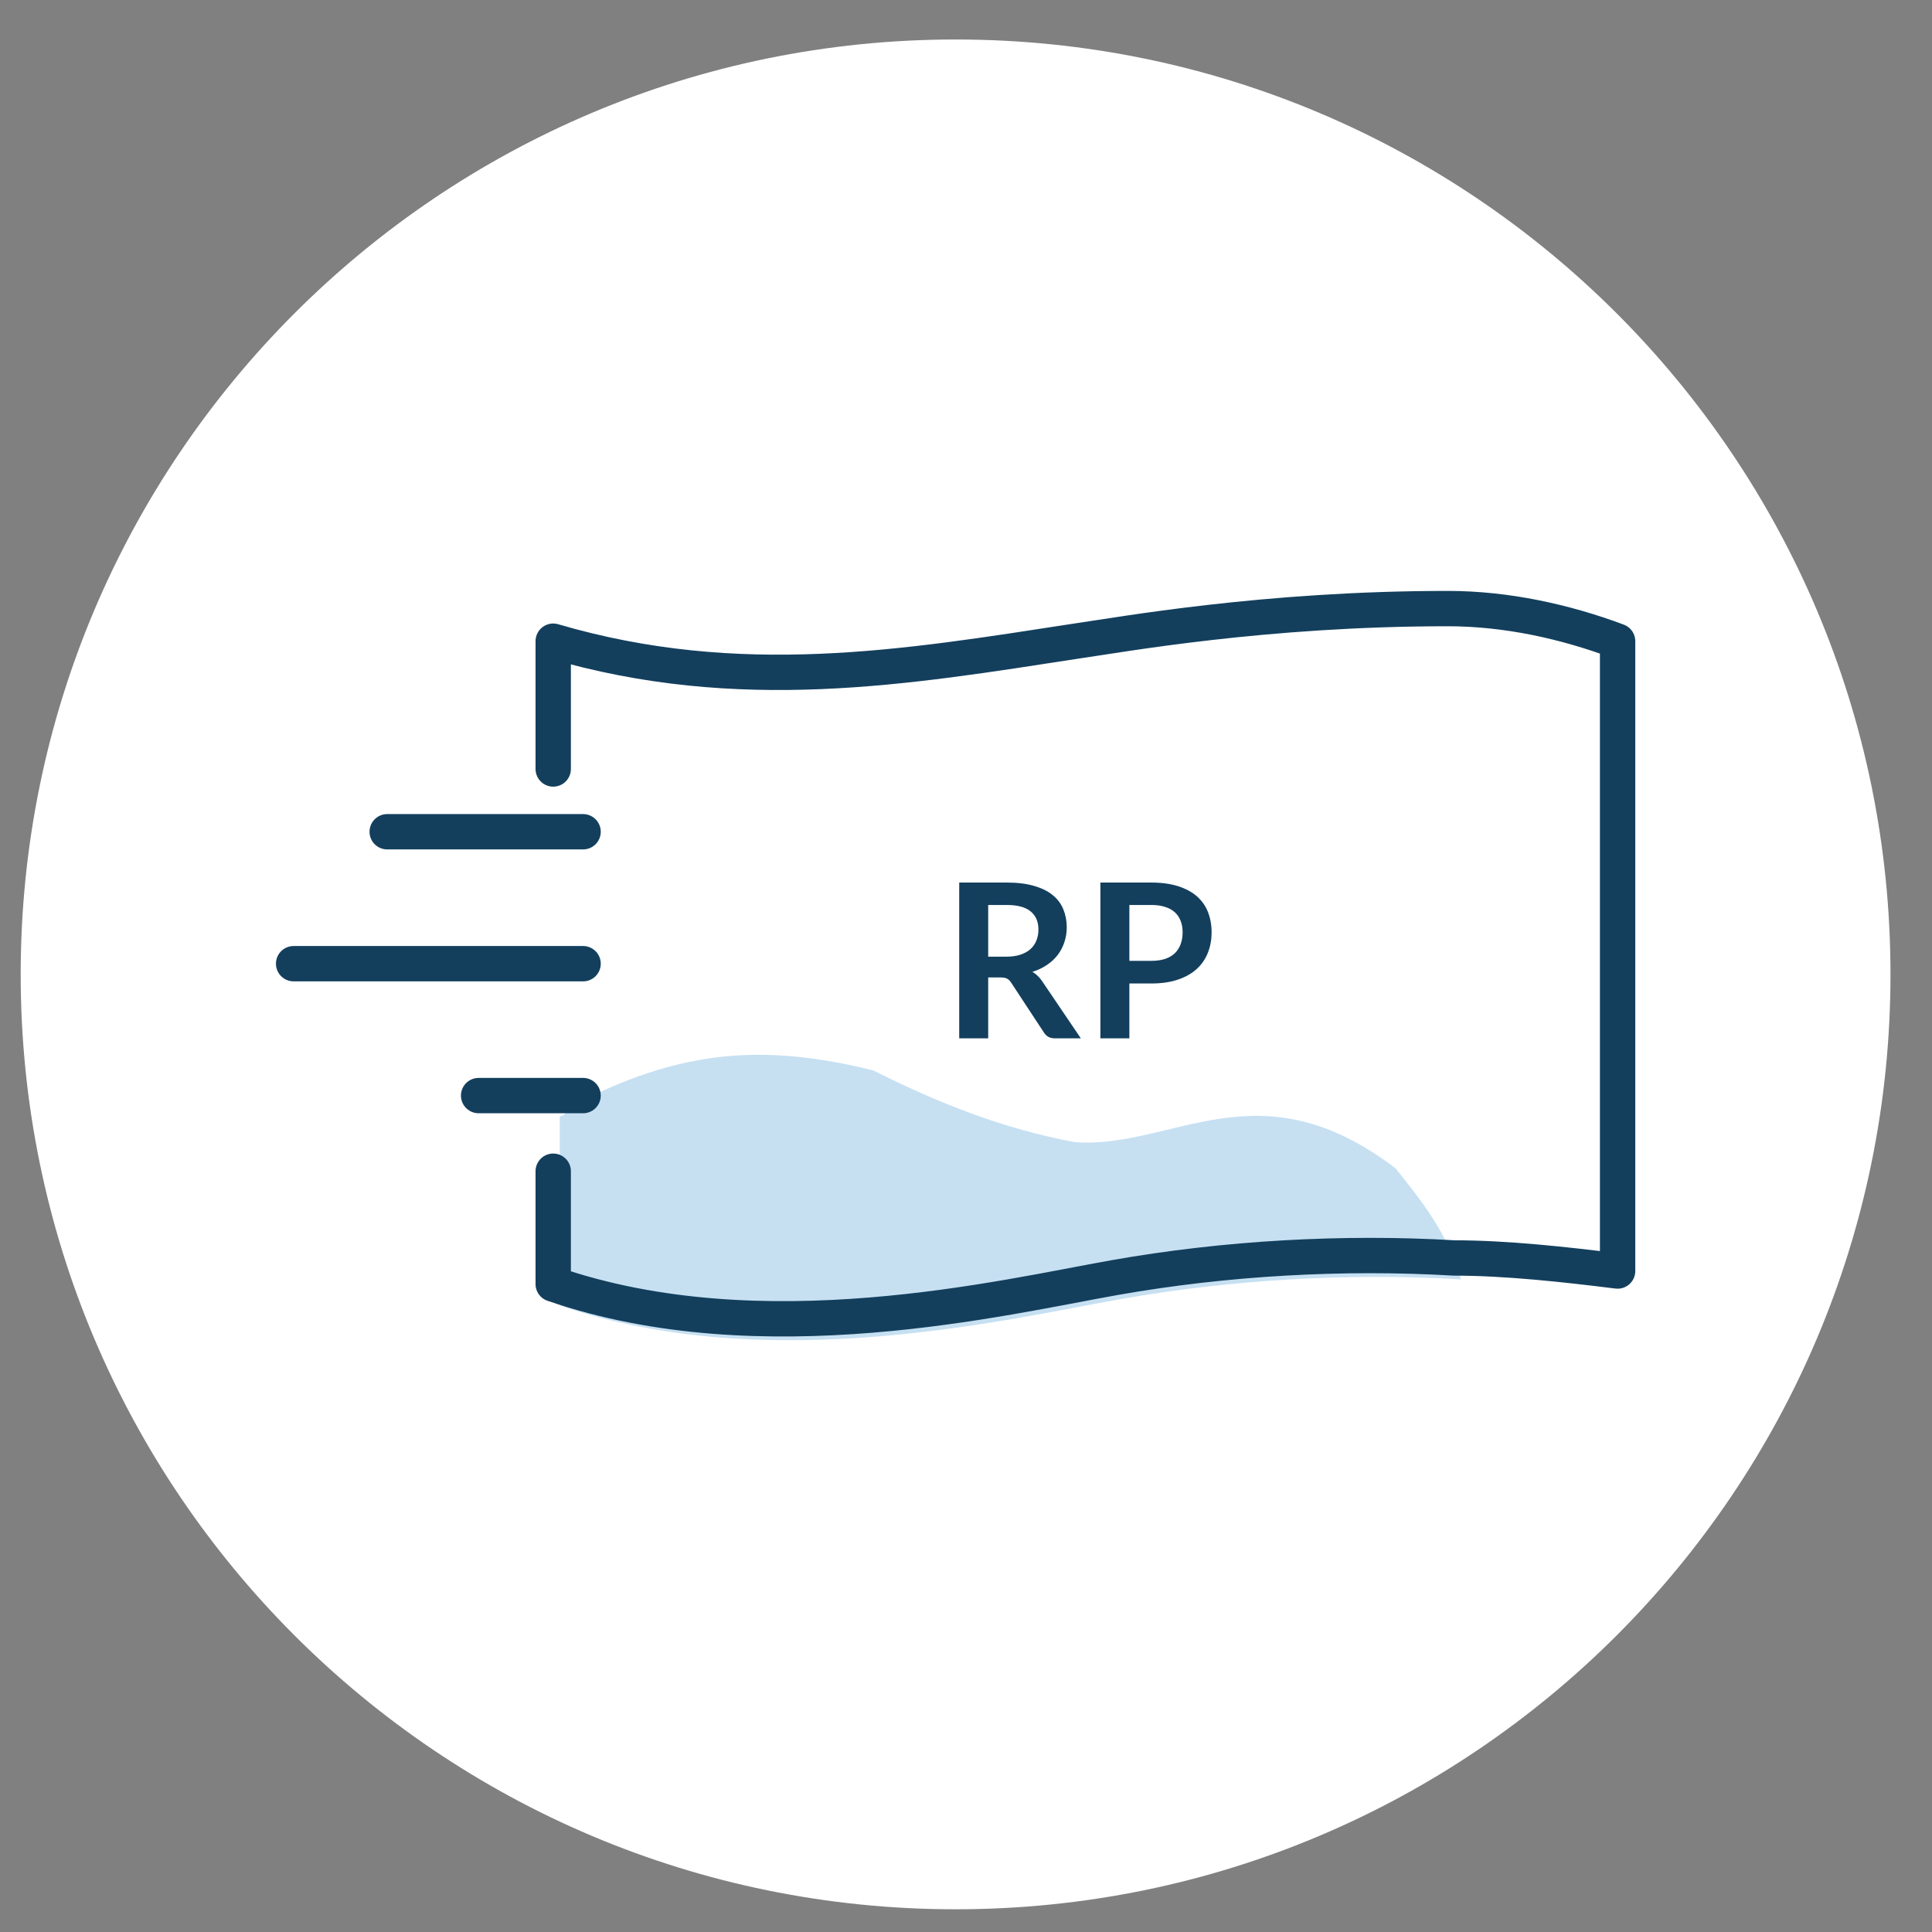
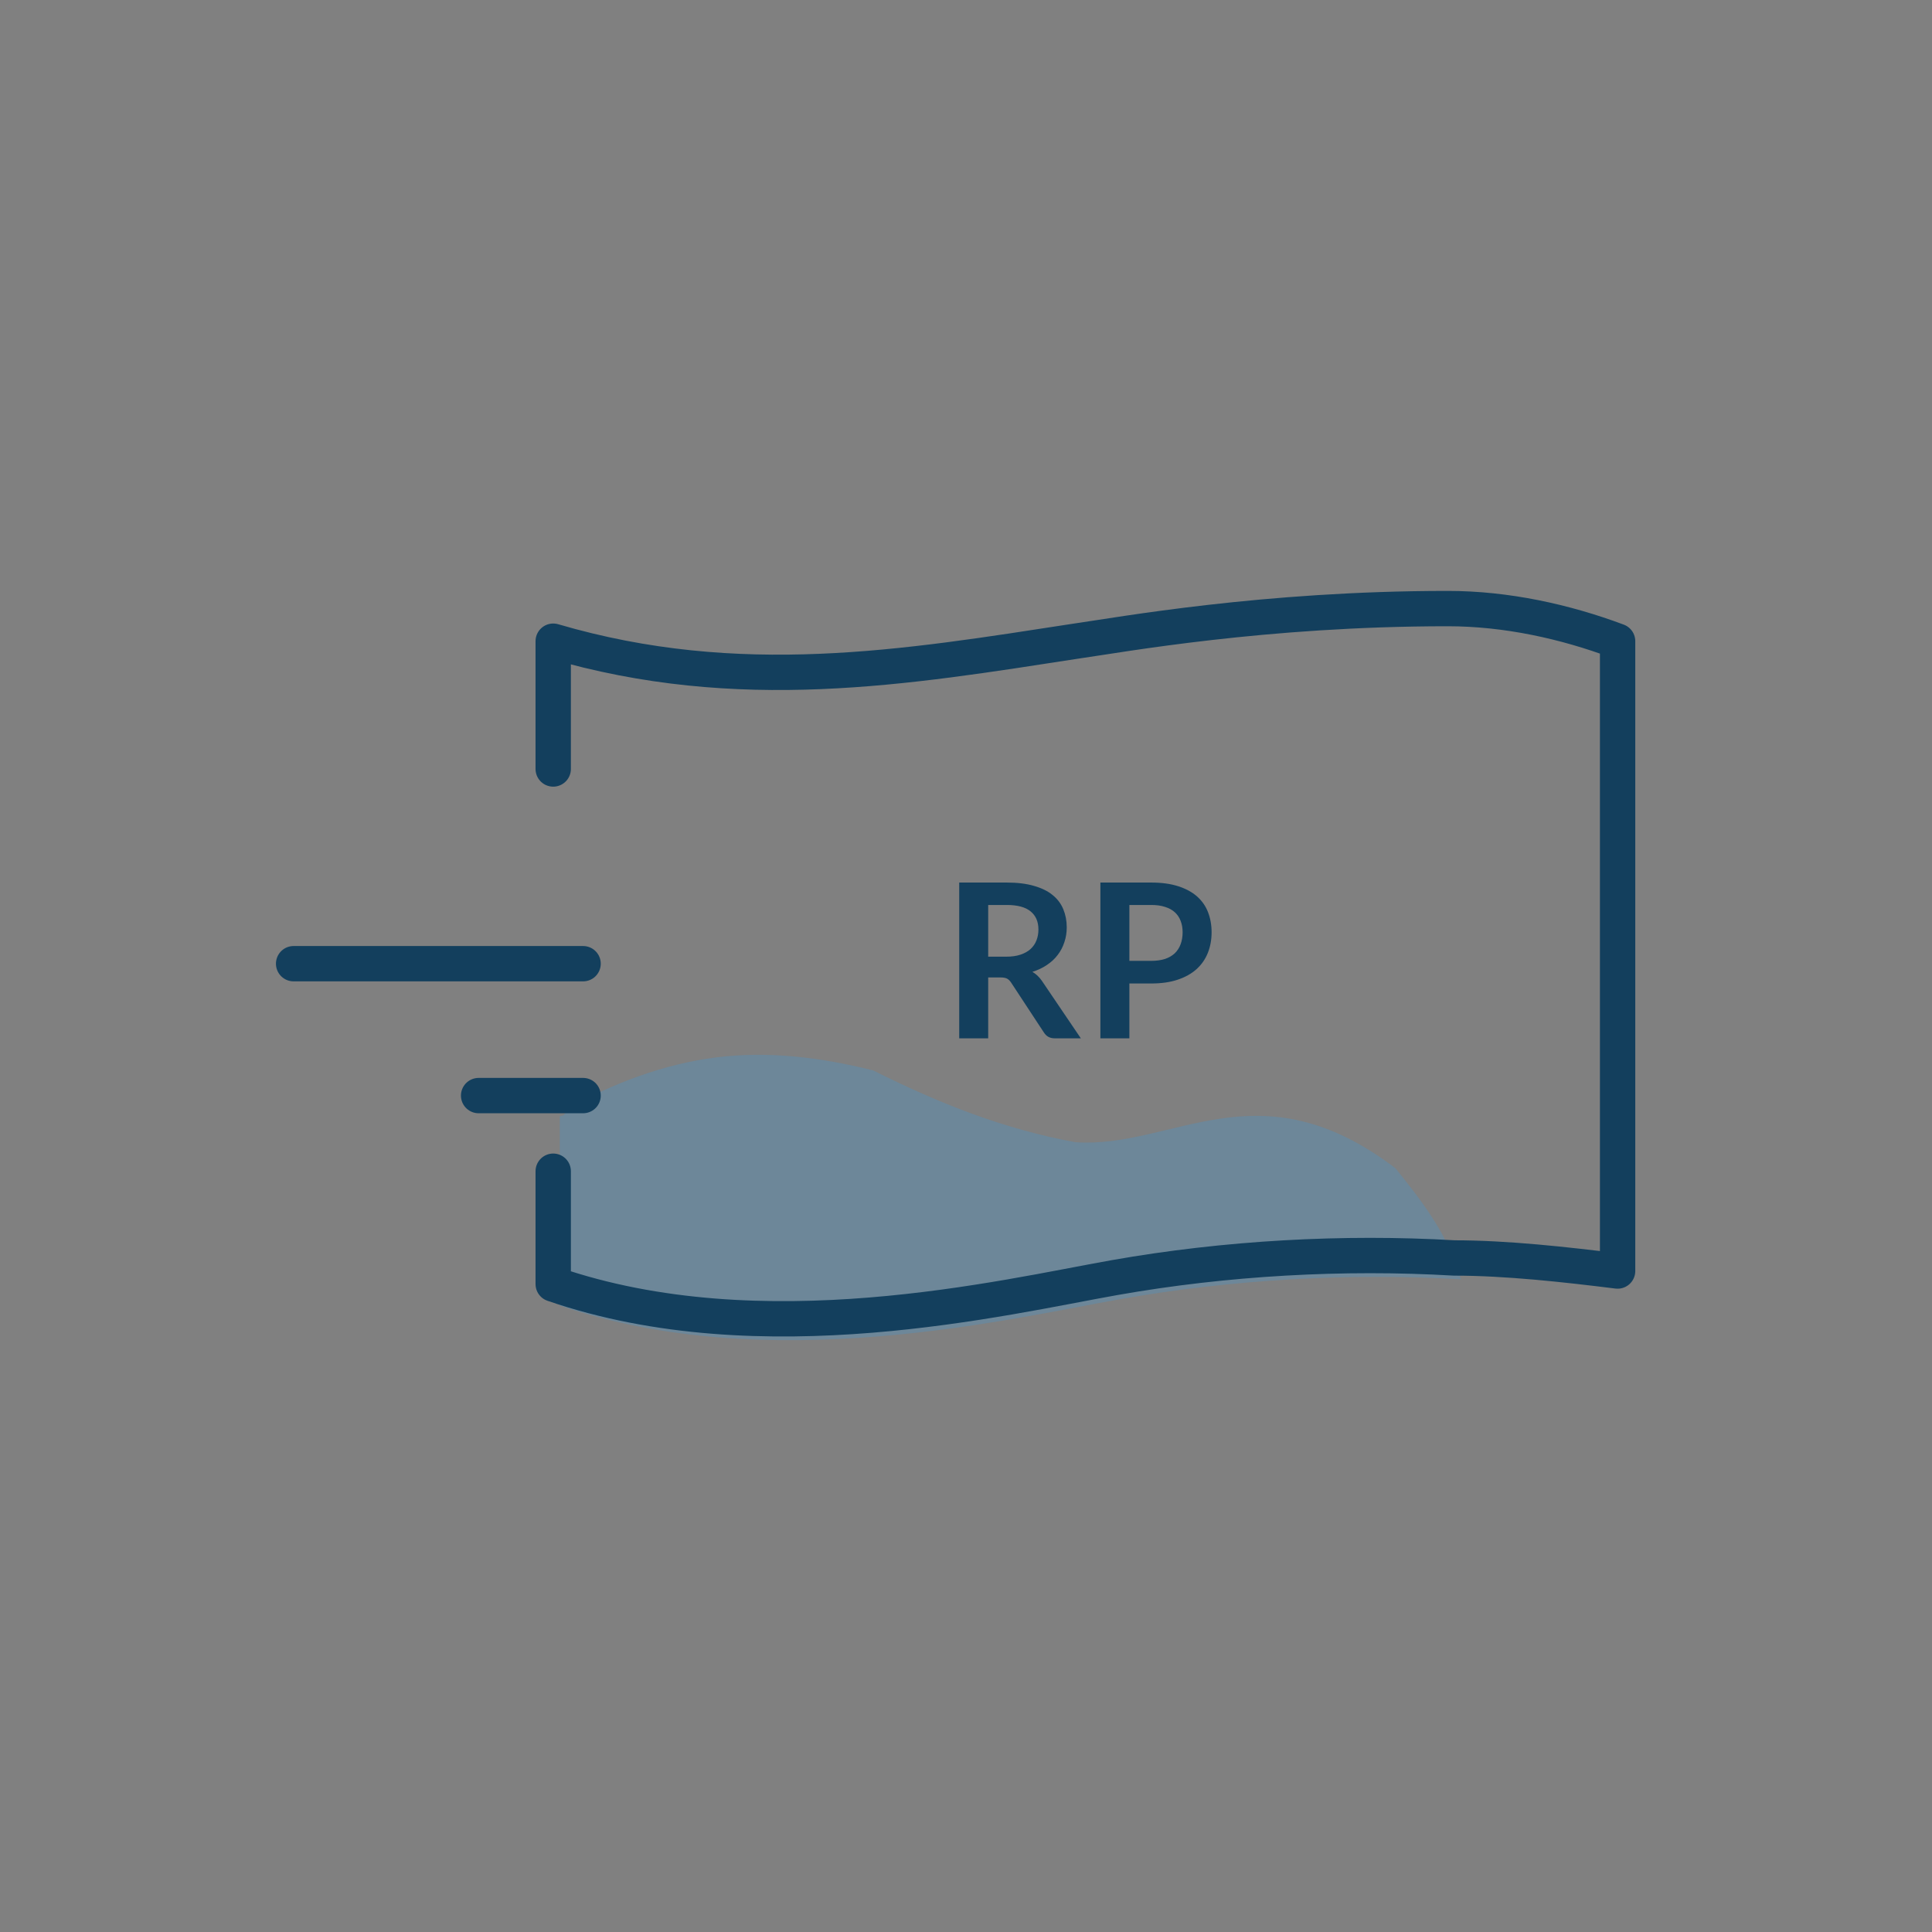
<svg xmlns="http://www.w3.org/2000/svg" xmlns:ns1="http://sodipodi.sourceforge.net/DTD/sodipodi-0.dtd" xmlns:ns2="http://www.inkscape.org/namespaces/inkscape" width="41" height="41" viewBox="0 0 41 41" fill="none" version="1.1" id="svg18" ns1:docname="gpf.svg" ns2:version="1.0 (4035a4fb49, 2020-05-01)">
  <rect x="0" y="0" width="41" height="41" fill="#808080" stroke="none" />
  <defs id="defs22" />
  <ns1:namedview ns2:document-rotation="0" pagecolor="#ffffff" bordercolor="#666666" borderopacity="1" objecttolerance="10" gridtolerance="10" guidetolerance="10" ns2:pageopacity="0" ns2:pageshadow="2" ns2:window-width="1920" ns2:window-height="1009" id="namedview20" showgrid="false" ns2:zoom="14.659531" ns2:cx="18.82872" ns2:cy="18.480954" ns2:window-x="-8" ns2:window-y="-8" ns2:window-maximized="1" ns2:current-layer="svg18" />
-   <path d="M20.279 40.518C31.236 40.518 40.119 31.635 40.119 20.678C40.119 9.721 31.236 0.838 20.279 0.838C9.322 0.838 0.439 9.721 0.439 20.678C0.439 31.635 9.322 40.518 20.279 40.518Z" fill="white" id="path2" style="fill:#ffffff;fill-opacity:1" />
-   <path id="path6-3" stroke-linejoin="round" stroke-linecap="round" stroke-width="0.75" stroke="#133f5d" d="m 11.74,16.319 v -2.711 c 3.945,1.157 7.483,0.554 11.086,0 0.97,-0.139 4.001,-0.693 7.899,-0.693 1.247,0 2.494,0.277 3.603,0.693 v 13.366 c -1.109,-0.139 -2.356,-0.277 -3.464,-0.277 -2.356,-0.139 -4.85,0 -7.206,0.416 -2.356,0.416 -7.483,1.663 -11.917,0.139 v -2.396" style="fill:#ffffff;fill-opacity:1;stroke:none" />
  <path opacity="0.3" fill-rule="evenodd" clip-rule="evenodd" d="M31.002 27.15C28.646 27.012 26.152 27.15 23.796 27.566C21.44 27.982 16.313 29.229 11.879 27.704V23.686C11.879 23.686 12.017 23.686 12.017 23.547C12.987 22.993 14.096 22.577 15.204 22.439C16.313 22.3 17.422 22.439 18.53 22.716C19.916 23.409 21.302 23.963 22.826 24.24C24.905 24.379 26.706 22.577 29.616 24.794C30.171 25.487 30.725 26.18 31.002 27.15Z" fill="#4198D3" id="path4" />
  <path d="M11.74 16.319V13.607C15.685 14.765 19.223 14.162 22.826 13.607C23.796 13.469 26.828 12.915 30.725 12.915C31.972 12.915 33.219 13.192 34.328 13.607V26.973C33.219 26.835 31.972 26.696 30.863 26.696C28.508 26.558 26.013 26.696 23.657 27.112C21.302 27.528 16.174 28.775 11.74 27.25V24.855" stroke="#133F5D" stroke-width="0.75" stroke-linecap="round" stroke-linejoin="round" id="path6" />
  <path d="M20.971 20.743V22.035H20.356V18.729H21.364C21.59 18.729 21.783 18.753 21.943 18.8C22.104 18.846 22.236 18.91 22.338 18.994C22.442 19.078 22.517 19.179 22.565 19.296C22.613 19.412 22.638 19.54 22.638 19.68C22.638 19.791 22.621 19.897 22.587 19.996C22.555 20.095 22.508 20.185 22.446 20.265C22.385 20.346 22.309 20.417 22.217 20.478C22.127 20.539 22.024 20.588 21.909 20.624C21.986 20.669 22.053 20.732 22.11 20.814L22.937 22.035H22.384C22.331 22.035 22.285 22.024 22.247 22.003C22.21 21.982 22.179 21.951 22.153 21.911L21.458 20.853C21.432 20.813 21.403 20.785 21.371 20.768C21.341 20.752 21.295 20.743 21.234 20.743H20.971ZM20.971 20.302H21.355C21.471 20.302 21.572 20.288 21.657 20.259C21.744 20.23 21.815 20.19 21.87 20.14C21.926 20.088 21.968 20.027 21.995 19.957C22.023 19.887 22.037 19.81 22.037 19.726C22.037 19.558 21.981 19.43 21.87 19.34C21.76 19.25 21.592 19.205 21.364 19.205H20.971V20.302Z" fill="#133F5D" id="path8" />
  <path d="M23.967 20.871V22.035H23.352V18.729H24.429C24.65 18.729 24.841 18.755 25.003 18.807C25.164 18.859 25.298 18.931 25.403 19.024C25.508 19.117 25.586 19.228 25.636 19.358C25.686 19.487 25.712 19.629 25.712 19.783C25.712 19.943 25.685 20.09 25.631 20.224C25.578 20.357 25.498 20.471 25.392 20.567C25.285 20.663 25.151 20.738 24.991 20.791C24.831 20.845 24.644 20.871 24.429 20.871H23.967ZM23.967 20.391H24.429C24.542 20.391 24.64 20.377 24.724 20.35C24.808 20.321 24.877 20.281 24.932 20.229C24.987 20.175 25.028 20.111 25.055 20.037C25.083 19.961 25.097 19.876 25.097 19.783C25.097 19.695 25.083 19.615 25.055 19.543C25.028 19.471 24.987 19.41 24.932 19.36C24.877 19.31 24.808 19.272 24.724 19.246C24.64 19.218 24.542 19.205 24.429 19.205H23.967V20.391Z" fill="#133F5D" id="path10" />
-   <path d="M8.217 17.651H12.374" stroke="#133F5D" stroke-width="0.75" stroke-linecap="round" id="path12" />
  <path d="M10.157 23.25H12.374" stroke="#133F5D" stroke-width="0.75" stroke-linecap="round" id="path14" />
  <path d="M6.231 20.451L12.374 20.451" stroke="#133F5D" stroke-width="0.75" stroke-linecap="round" id="path16" />
</svg>